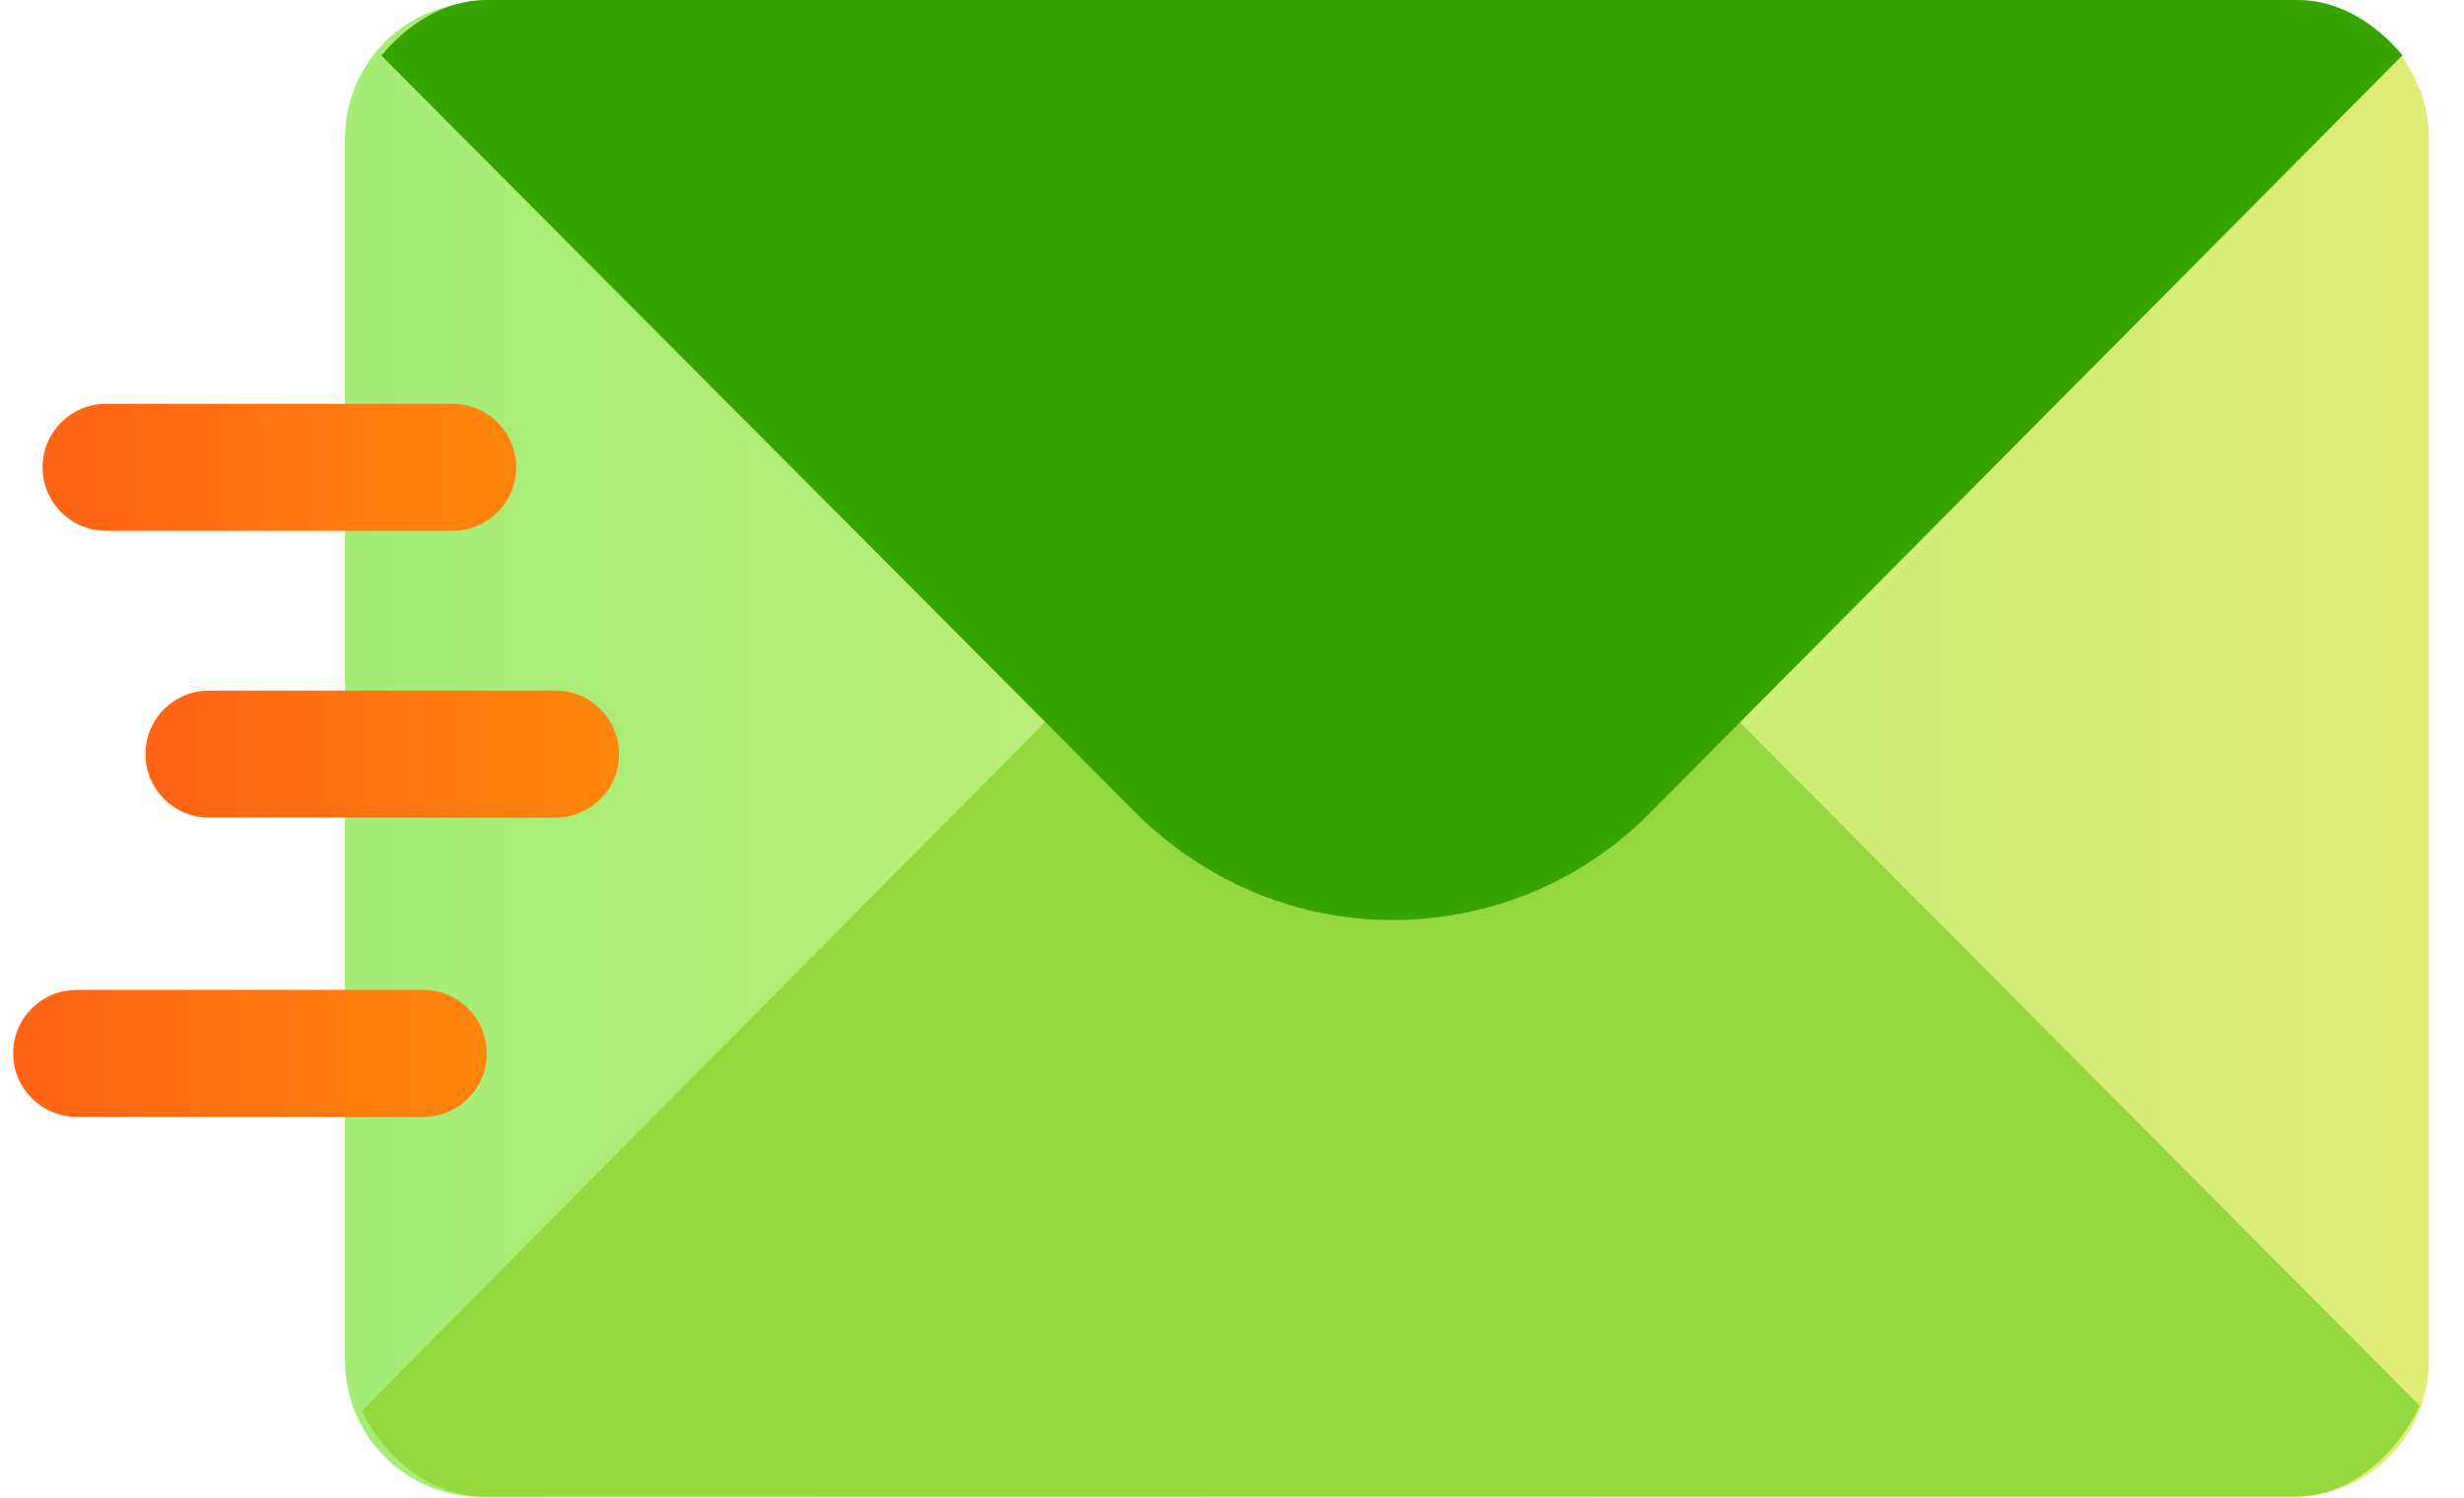
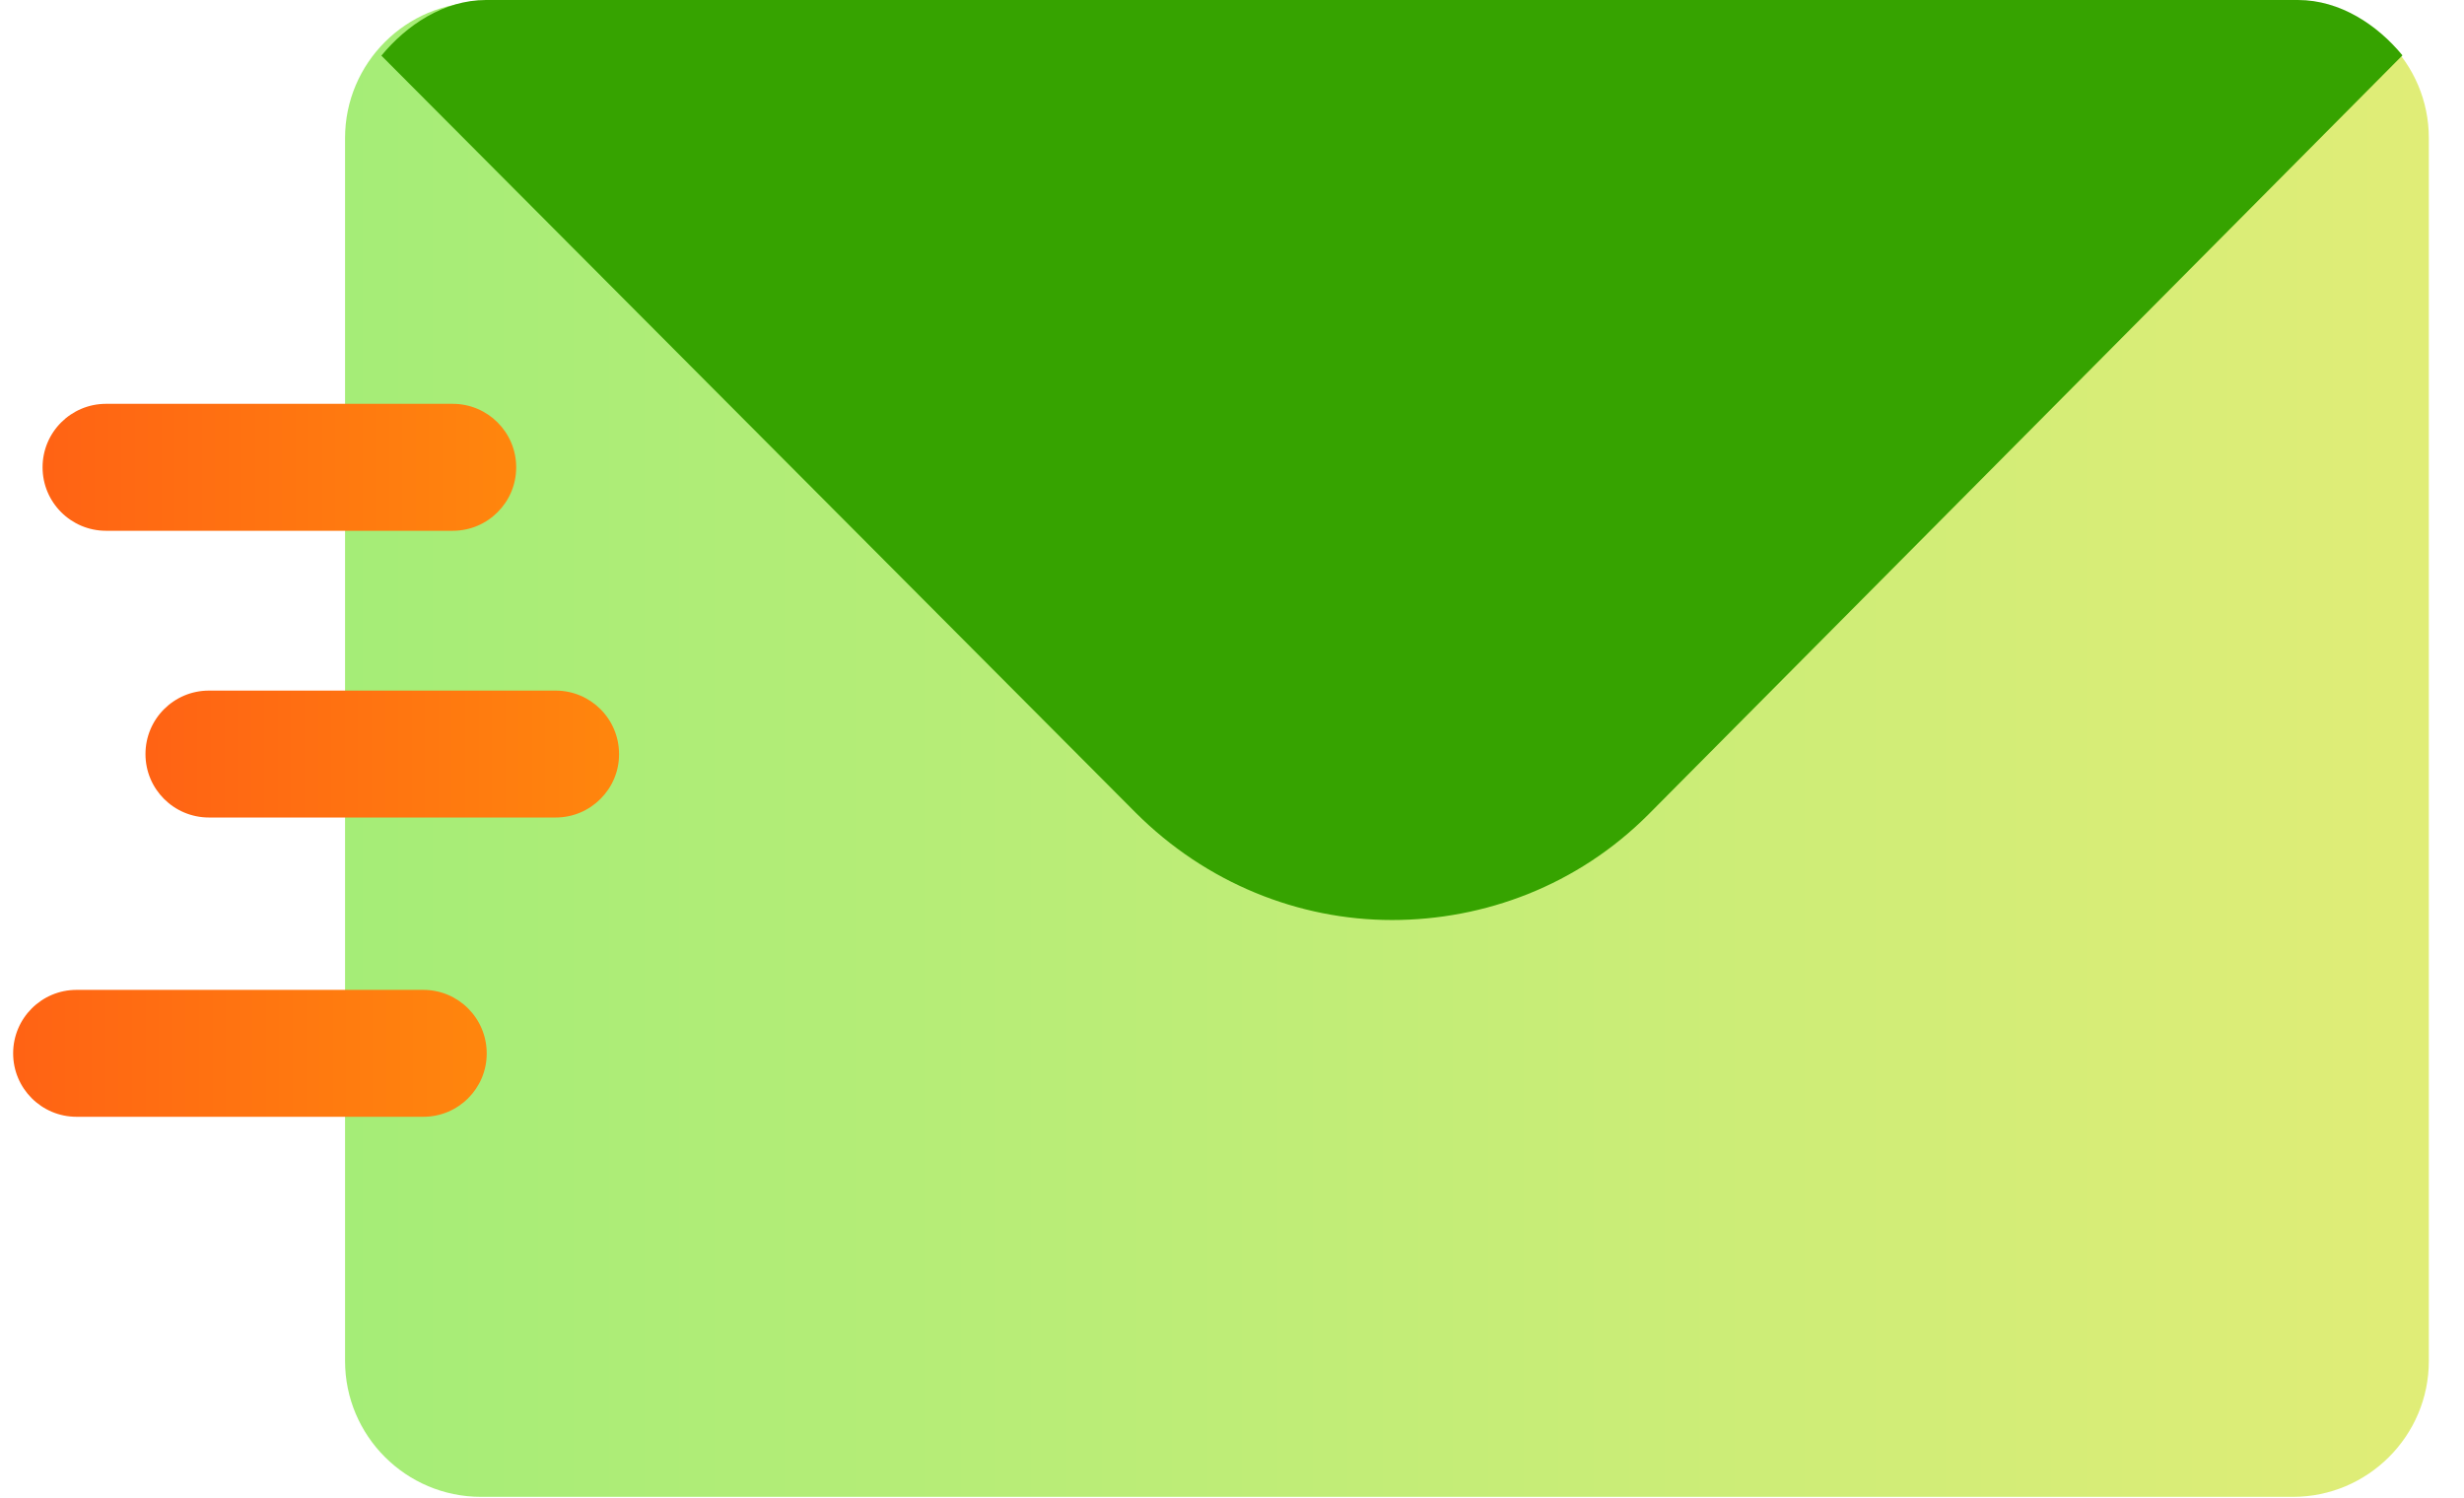
<svg xmlns="http://www.w3.org/2000/svg" width="51" height="31" viewBox="0 0 51 31" fill="none">
  <path d="M47.459 30.984H9.955C8.404 30.984 7.142 29.723 7.142 28.172V2.857C7.142 1.306 8.404 0.045 9.955 0.045H47.459C49.01 0.045 50.272 1.306 50.272 2.857V28.172C50.272 29.723 49.01 30.984 47.459 30.984Z" fill="url(#paint0_linear)" />
-   <path d="M50.082 29.096L28.808 7.709L7.489 29.203C7.942 30.148 8.901 30.978 10.02 30.978H47.524C48.662 30.979 49.639 30.07 50.082 29.096Z" fill="#94D83D" />
  <path d="M47.563 0H10.059C9.184 0 8.411 0.524 7.894 1.152L23.506 16.822C24.968 18.284 26.889 19.044 28.81 19.044C30.731 19.044 32.652 18.326 34.113 16.865L49.726 1.146C49.209 0.517 48.437 0 47.563 0Z" fill="#36A300" />
  <path d="M9.69 22.733C9.452 22.971 9.124 23.117 8.762 23.117H1.585C0.86 23.117 0.272 22.53 0.272 21.804C0.272 21.078 0.86 20.49 1.585 20.49H8.761C9.486 20.49 10.074 21.078 10.074 21.804C10.075 22.168 9.927 22.497 9.69 22.733Z" fill="url(#paint1_linear)" />
  <path d="M12.429 16.537C12.191 16.776 11.863 16.922 11.501 16.922H4.325C3.599 16.922 3.011 16.335 3.011 15.609C3.011 14.882 3.599 14.295 4.325 14.295H11.5C12.225 14.295 12.813 14.882 12.813 15.609C12.815 15.973 12.666 16.3 12.429 16.537Z" fill="url(#paint2_linear)" />
  <path d="M10.299 10.602C10.061 10.841 9.732 10.987 9.37 10.987H2.195C1.47 10.987 0.881 10.399 0.881 9.673C0.881 8.947 1.47 8.359 2.195 8.359H9.37C10.095 8.359 10.684 8.947 10.684 9.673C10.684 10.037 10.537 10.366 10.299 10.602Z" fill="url(#paint3_linear)" />
  <defs>
    <linearGradient id="paint0_linear" x1="7.142" y1="15.515" x2="50.272" y2="15.515" gradientUnits="userSpaceOnUse">
      <stop stop-color="#A5ED77" />
      <stop offset="0.996" stop-color="#E0ED77" />
    </linearGradient>
    <linearGradient id="paint1_linear" x1="0.272" y1="21.804" x2="10.075" y2="21.804" gradientUnits="userSpaceOnUse">
      <stop offset="0.011" stop-color="#FF6314" />
      <stop offset="1" stop-color="#FF860D" />
    </linearGradient>
    <linearGradient id="paint2_linear" x1="3.011" y1="15.609" x2="12.814" y2="15.609" gradientUnits="userSpaceOnUse">
      <stop offset="0.011" stop-color="#FF6314" />
      <stop offset="1" stop-color="#FF860D" />
    </linearGradient>
    <linearGradient id="paint3_linear" x1="0.881" y1="9.674" x2="10.684" y2="9.674" gradientUnits="userSpaceOnUse">
      <stop offset="0.011" stop-color="#FF6314" />
      <stop offset="1" stop-color="#FF860D" />
    </linearGradient>
  </defs>
</svg>